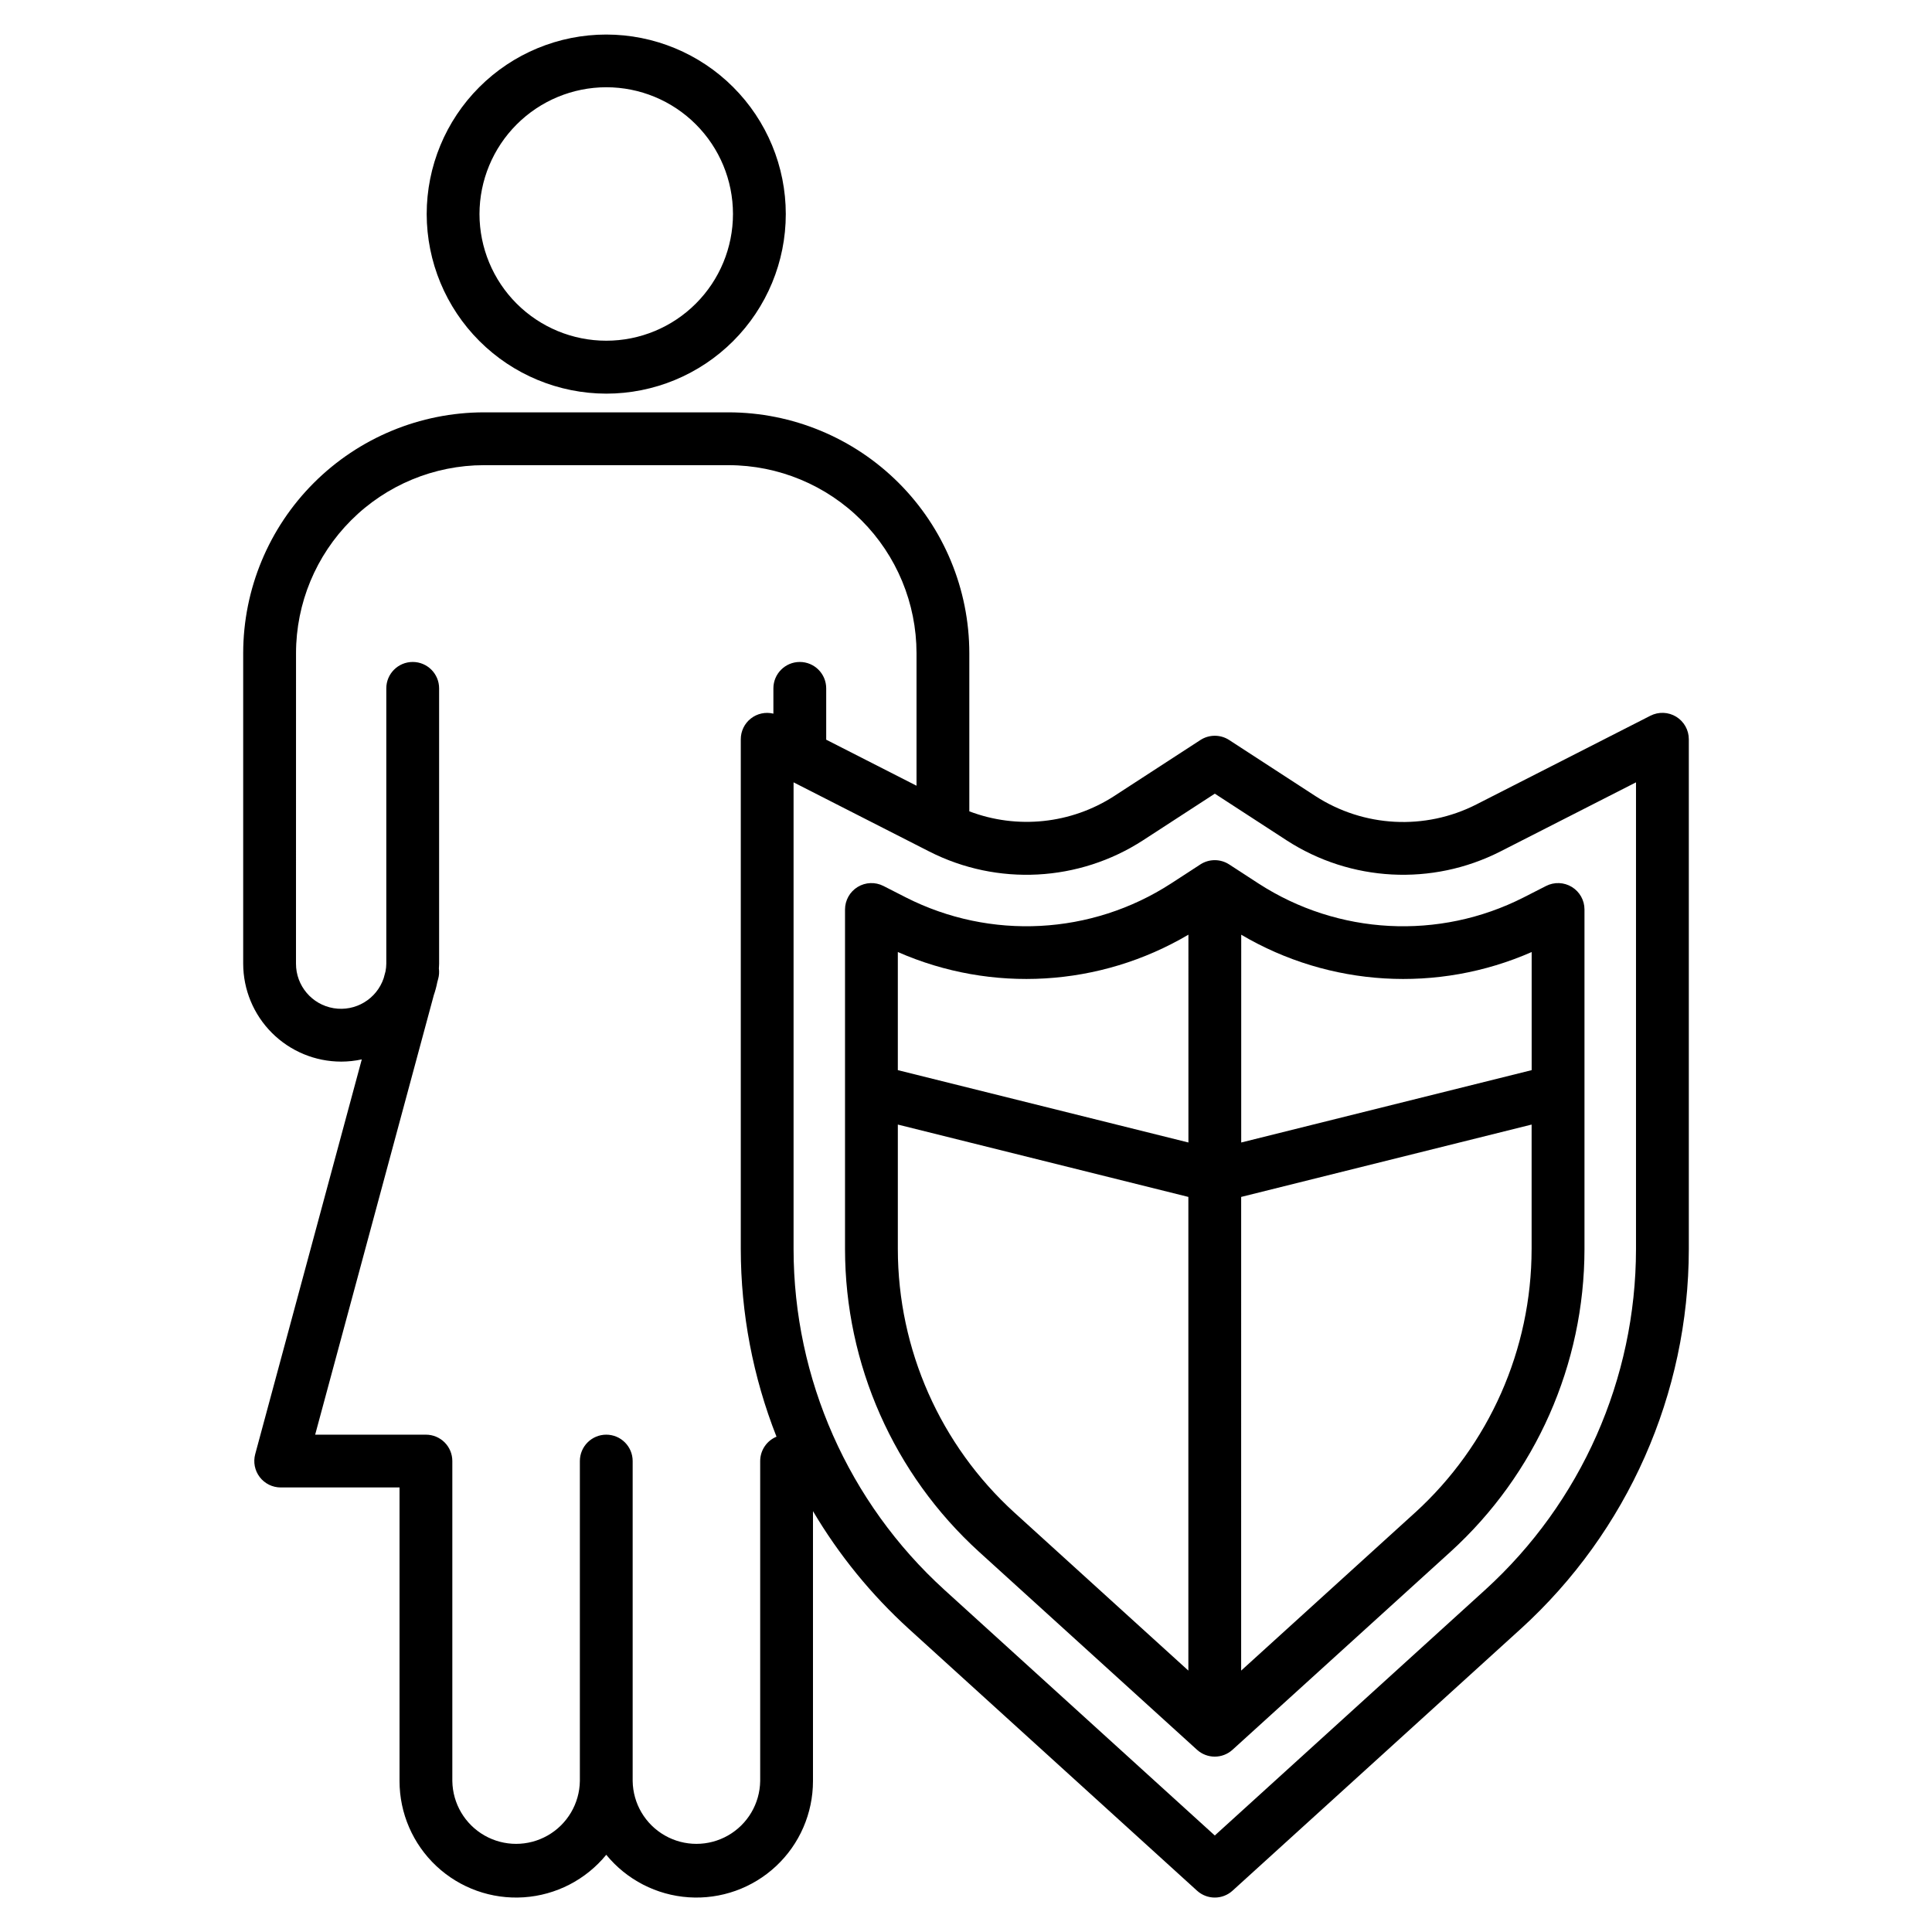
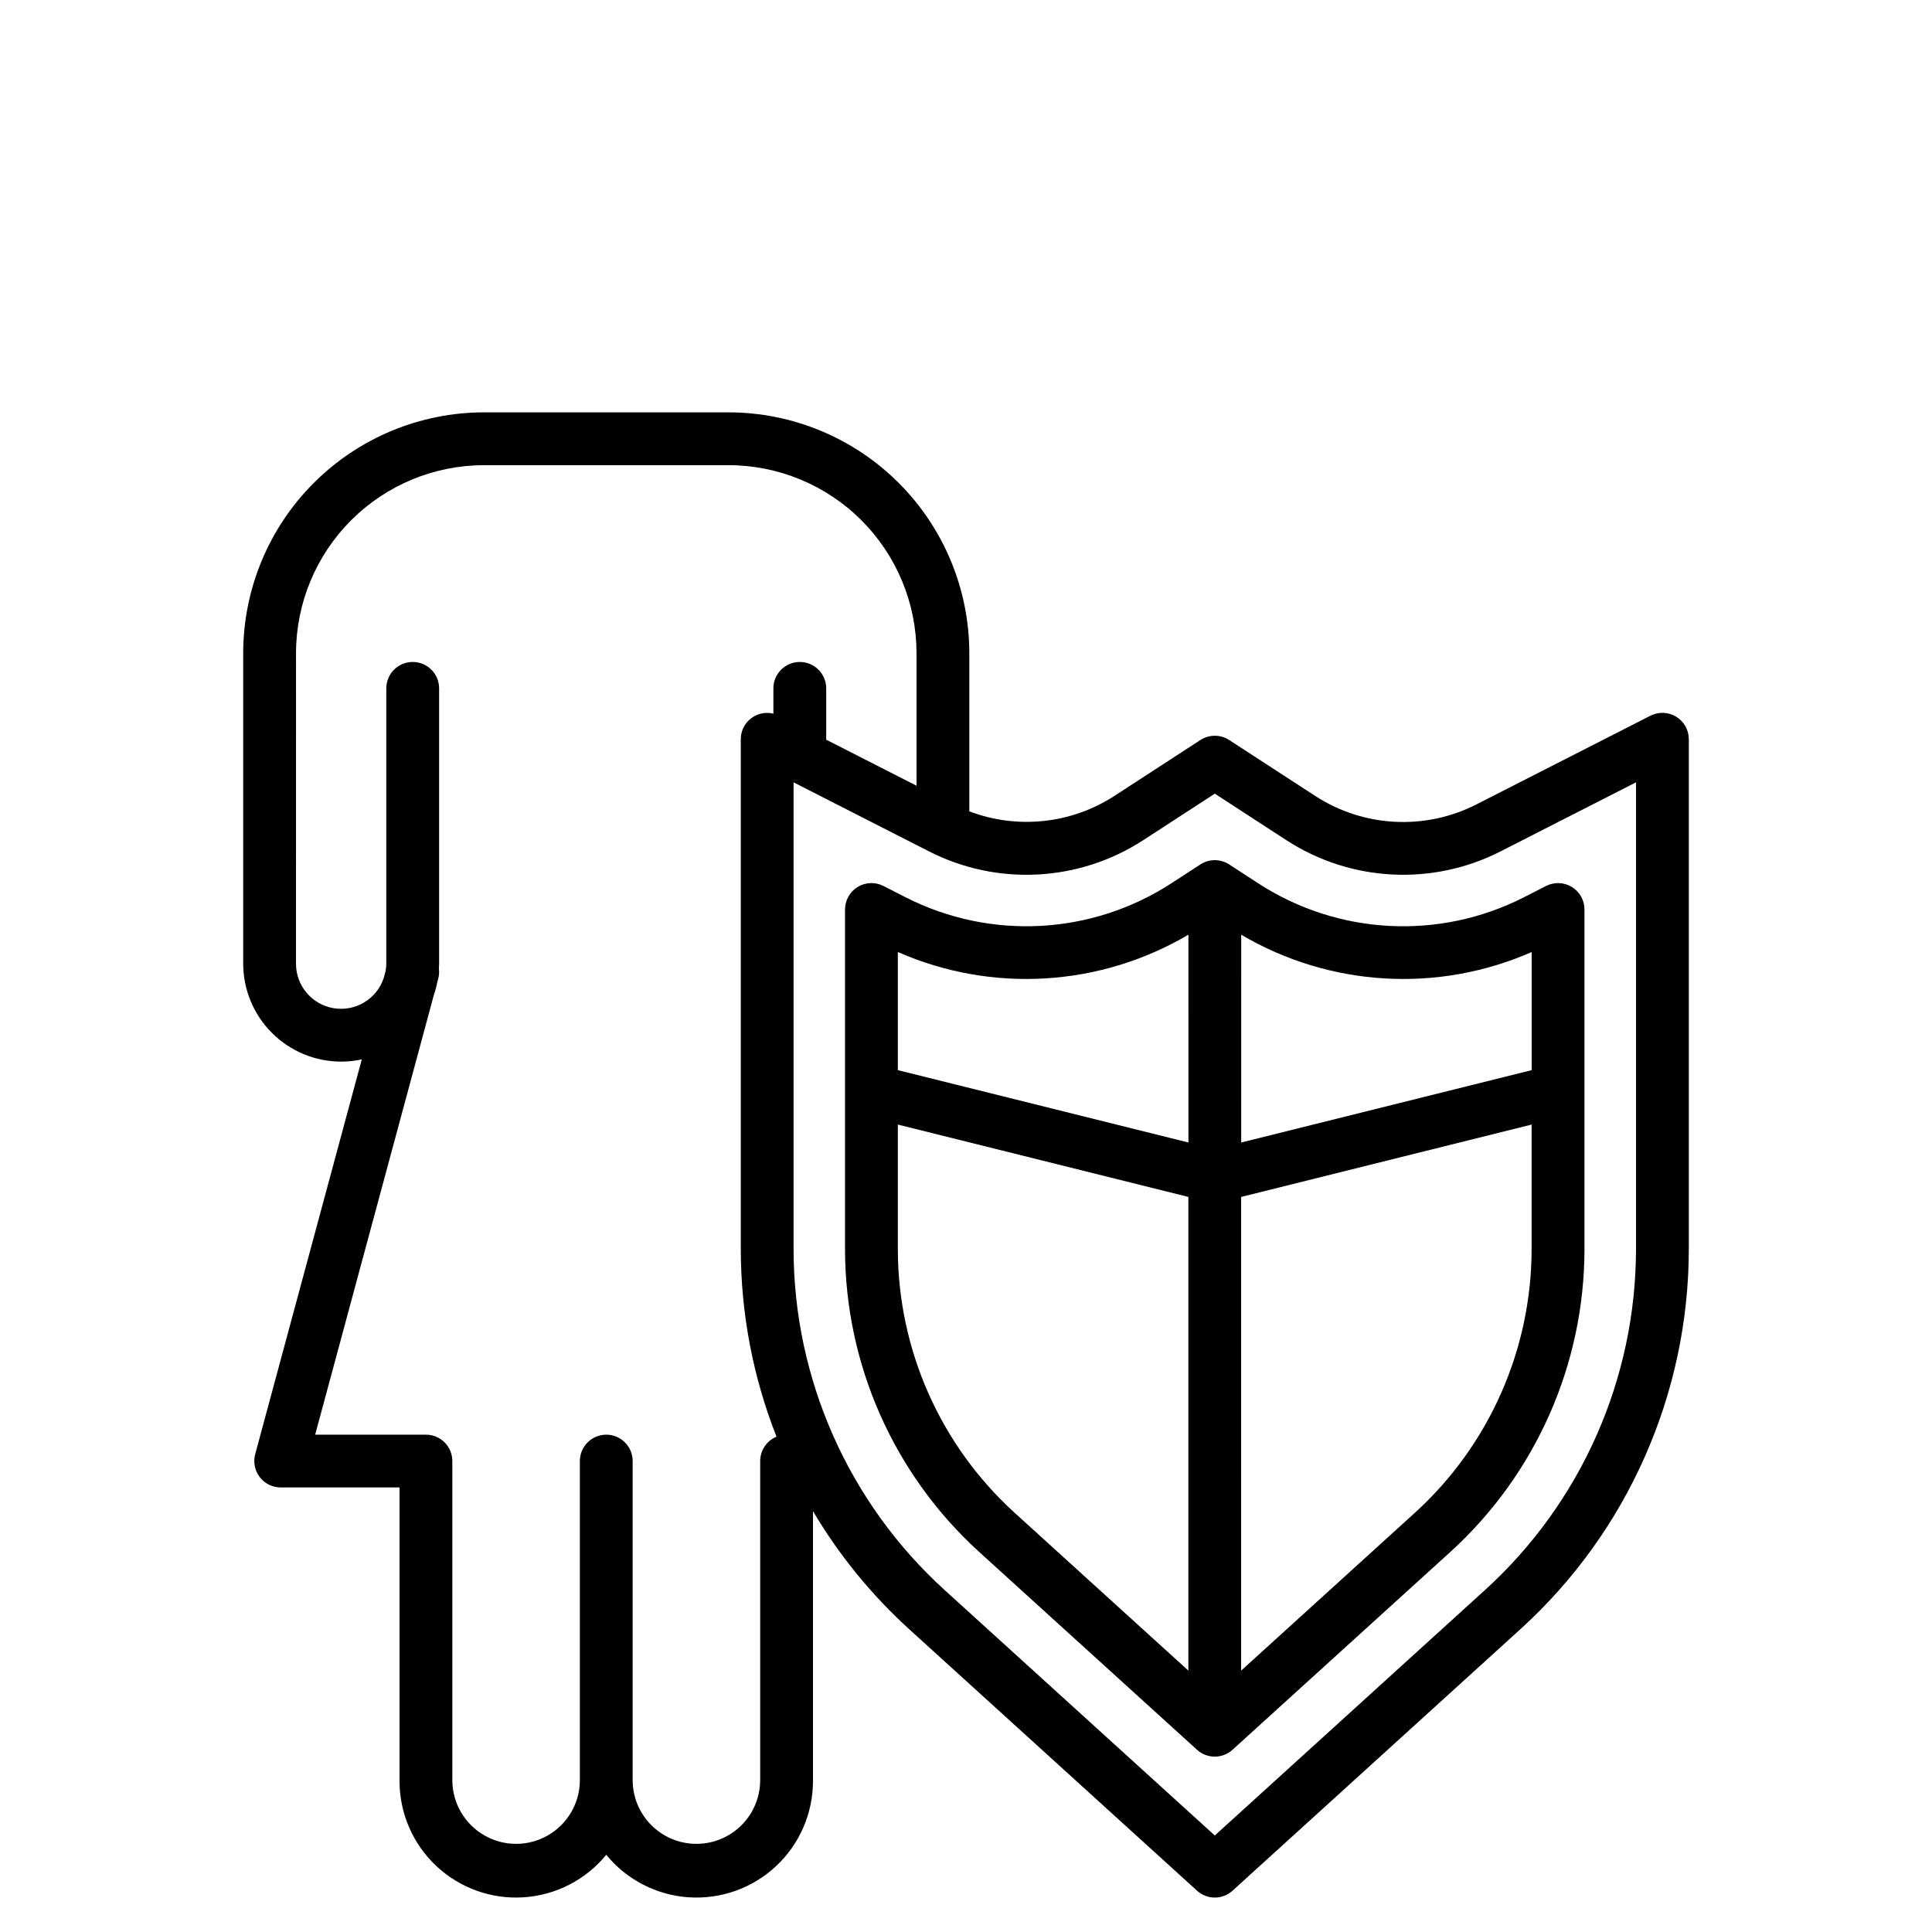
<svg xmlns="http://www.w3.org/2000/svg" fill="#000000" width="800px" height="800px" version="1.1" viewBox="144 144 512 512">
  <g>
    <path d="m234.41 425.34c1.84-0.004 3.672-0.199 5.469-0.59l-28.246 104.62c-0.566 2.102-0.121 4.352 1.203 6.078 1.324 1.73 3.375 2.742 5.555 2.742h31.488v77.789c-0.004 8.551 3.535 16.719 9.777 22.559 6.242 5.844 14.625 8.836 23.156 8.266 8.527-0.566 16.441-4.648 21.852-11.266 5.41 6.617 13.324 10.699 21.852 11.266 8.531 0.57 16.914-2.422 23.156-8.266 6.242-5.84 9.781-14.008 9.777-22.559v-71.512c6.871 11.609 15.434 22.129 25.41 31.211l76.371 69.375c2.668 2.426 6.738 2.426 9.406 0l76.367-69.375h0.004c28.344-25.793 44.512-62.328 44.547-100.65v-135.12c0-2.438-1.266-4.695-3.34-5.969-2.078-1.27-4.664-1.371-6.836-0.266l-46.152 23.523h0.004c-13.602 6.91-29.848 6.055-42.648-2.242l-22.832-14.84v-0.004c-2.32-1.504-5.309-1.504-7.629 0l-22.84 14.84v0.004c-11.426 7.387-25.688 8.891-38.402 4.055v-41.934c-0.02-16.914-6.746-33.129-18.707-45.09-11.961-11.961-28.18-18.691-45.094-18.711h-64.828c-16.918 0.02-33.133 6.746-45.094 18.707-11.961 11.961-18.688 28.18-18.707 45.094v82.301c0.008 6.883 2.746 13.48 7.613 18.348 4.867 4.867 11.465 7.606 18.348 7.613zm212.5-58.648 19.027-12.363 19.023 12.363h-0.004c17 11.012 38.57 12.145 56.629 2.973l35.973-18.336v123.7c-0.027 34.379-14.535 67.156-39.965 90.293l-71.66 65.102-71.66-65.102c-25.43-23.137-39.938-55.914-39.969-90.293v-123.7l35.973 18.336c18.059 9.176 39.633 8.043 56.633-2.973zm-224.46-49.613c0.012-13.203 5.266-25.863 14.602-35.199 9.336-9.34 21.996-14.59 35.203-14.605h64.832-0.004c13.207 0.016 25.863 5.266 35.203 14.605 9.336 9.336 14.586 21.996 14.602 35.199v35.145l-23.934-12.199v-13.602c0-3.863-3.133-6.996-7-6.996-3.863 0-6.996 3.133-6.996 6.996v6.703c-2.082-0.516-4.285-0.039-5.973 1.285-1.688 1.324-2.672 3.352-2.668 5.5v135.12c0.016 17.016 3.227 33.875 9.465 49.707-2.613 1.078-4.32 3.629-4.324 6.461v84.785c-0.086 5.981-3.324 11.469-8.516 14.434-5.195 2.965-11.566 2.965-16.758 0-5.195-2.965-8.434-8.453-8.52-14.434v-84.785c0-3.863-3.133-6.996-6.996-6.996-3.863 0-6.996 3.133-6.996 6.996v84.785c-0.09 5.981-3.328 11.469-8.52 14.434-5.191 2.965-11.566 2.965-16.758 0-5.191-2.965-8.434-8.453-8.52-14.434v-84.785c0-1.855-0.734-3.637-2.047-4.949s-3.094-2.047-4.949-2.047h-29.355l31.43-116.43h-0.004c0.395-1.137 0.711-2.297 0.938-3.477l0.238-0.887v0.004c0.246-0.902 0.309-1.848 0.184-2.773 0.016-0.418 0.062-0.836 0.062-1.258v-72.961c0-3.863-3.133-6.996-6.996-6.996-3.867 0-7 3.133-7 6.996v72.957c-0.008 0.691-0.078 1.379-0.211 2.059l-0.484 1.789 0.004-0.004c-1.871 5.547-7.484 8.918-13.258 7.961-5.773-0.957-10-5.957-9.984-11.809z" />
-     <path d="m304.66 248.32c12.617 0 24.723-5.012 33.645-13.938 8.922-8.922 13.938-21.023 13.938-33.645 0-12.617-5.016-24.723-13.938-33.645-8.922-8.926-21.027-13.938-33.645-13.938-12.621 0-24.723 5.012-33.645 13.938-8.926 8.922-13.938 21.027-13.938 33.645 0.02 12.613 5.035 24.707 13.957 33.625 8.918 8.922 21.012 13.938 33.625 13.957zm0-81.199c8.906 0 17.449 3.535 23.746 9.836 6.301 6.297 9.84 14.836 9.84 23.746 0.004 8.906-3.535 17.449-9.832 23.746-6.297 6.301-14.836 9.844-23.742 9.844-8.906 0.004-17.449-3.531-23.75-9.824-6.301-6.297-9.844-14.836-9.852-23.742 0.012-8.906 3.555-17.445 9.852-23.746 6.293-6.301 14.832-9.844 23.738-9.859z" />
    <path d="m378.12 378.79c-2.168-1.105-4.758-1.004-6.836 0.266-2.074 1.27-3.34 3.531-3.344 5.965v90.012c0.027 30.535 12.914 59.645 35.496 80.195l57.785 52.48c2.668 2.422 6.738 2.422 9.406 0l57.785-52.48c22.582-20.551 35.465-49.66 35.492-80.195v-90.012c0-2.434-1.266-4.695-3.344-5.965-2.074-1.27-4.664-1.371-6.832-0.266l-5.949 3.035c-22.406 11.383-49.176 9.977-70.266-3.691l-7.773-5.051v-0.004c-2.32-1.504-5.309-1.504-7.629 0l-7.773 5.055c-21.09 13.664-47.859 15.07-70.27 3.691zm3.816 96.242v-33.012l76.992 19.176v125.53l-46.082-41.859c-19.664-17.895-30.887-43.246-30.91-69.836zm137.06 69.836-46.078 41.859 0.004-125.53 76.973-19.176v33.012h-0.004c-0.02 26.586-11.234 51.938-30.891 69.836zm30.91-148.57v31.301l-76.973 19.176 0.004-55.066c23.426 13.82 52.07 15.527 76.973 4.59zm-90.965-4.59 0.004 55.066-77.012-19.176v-31.305c24.906 10.945 53.559 9.238 76.992-4.586z" />
  </g>
</svg>